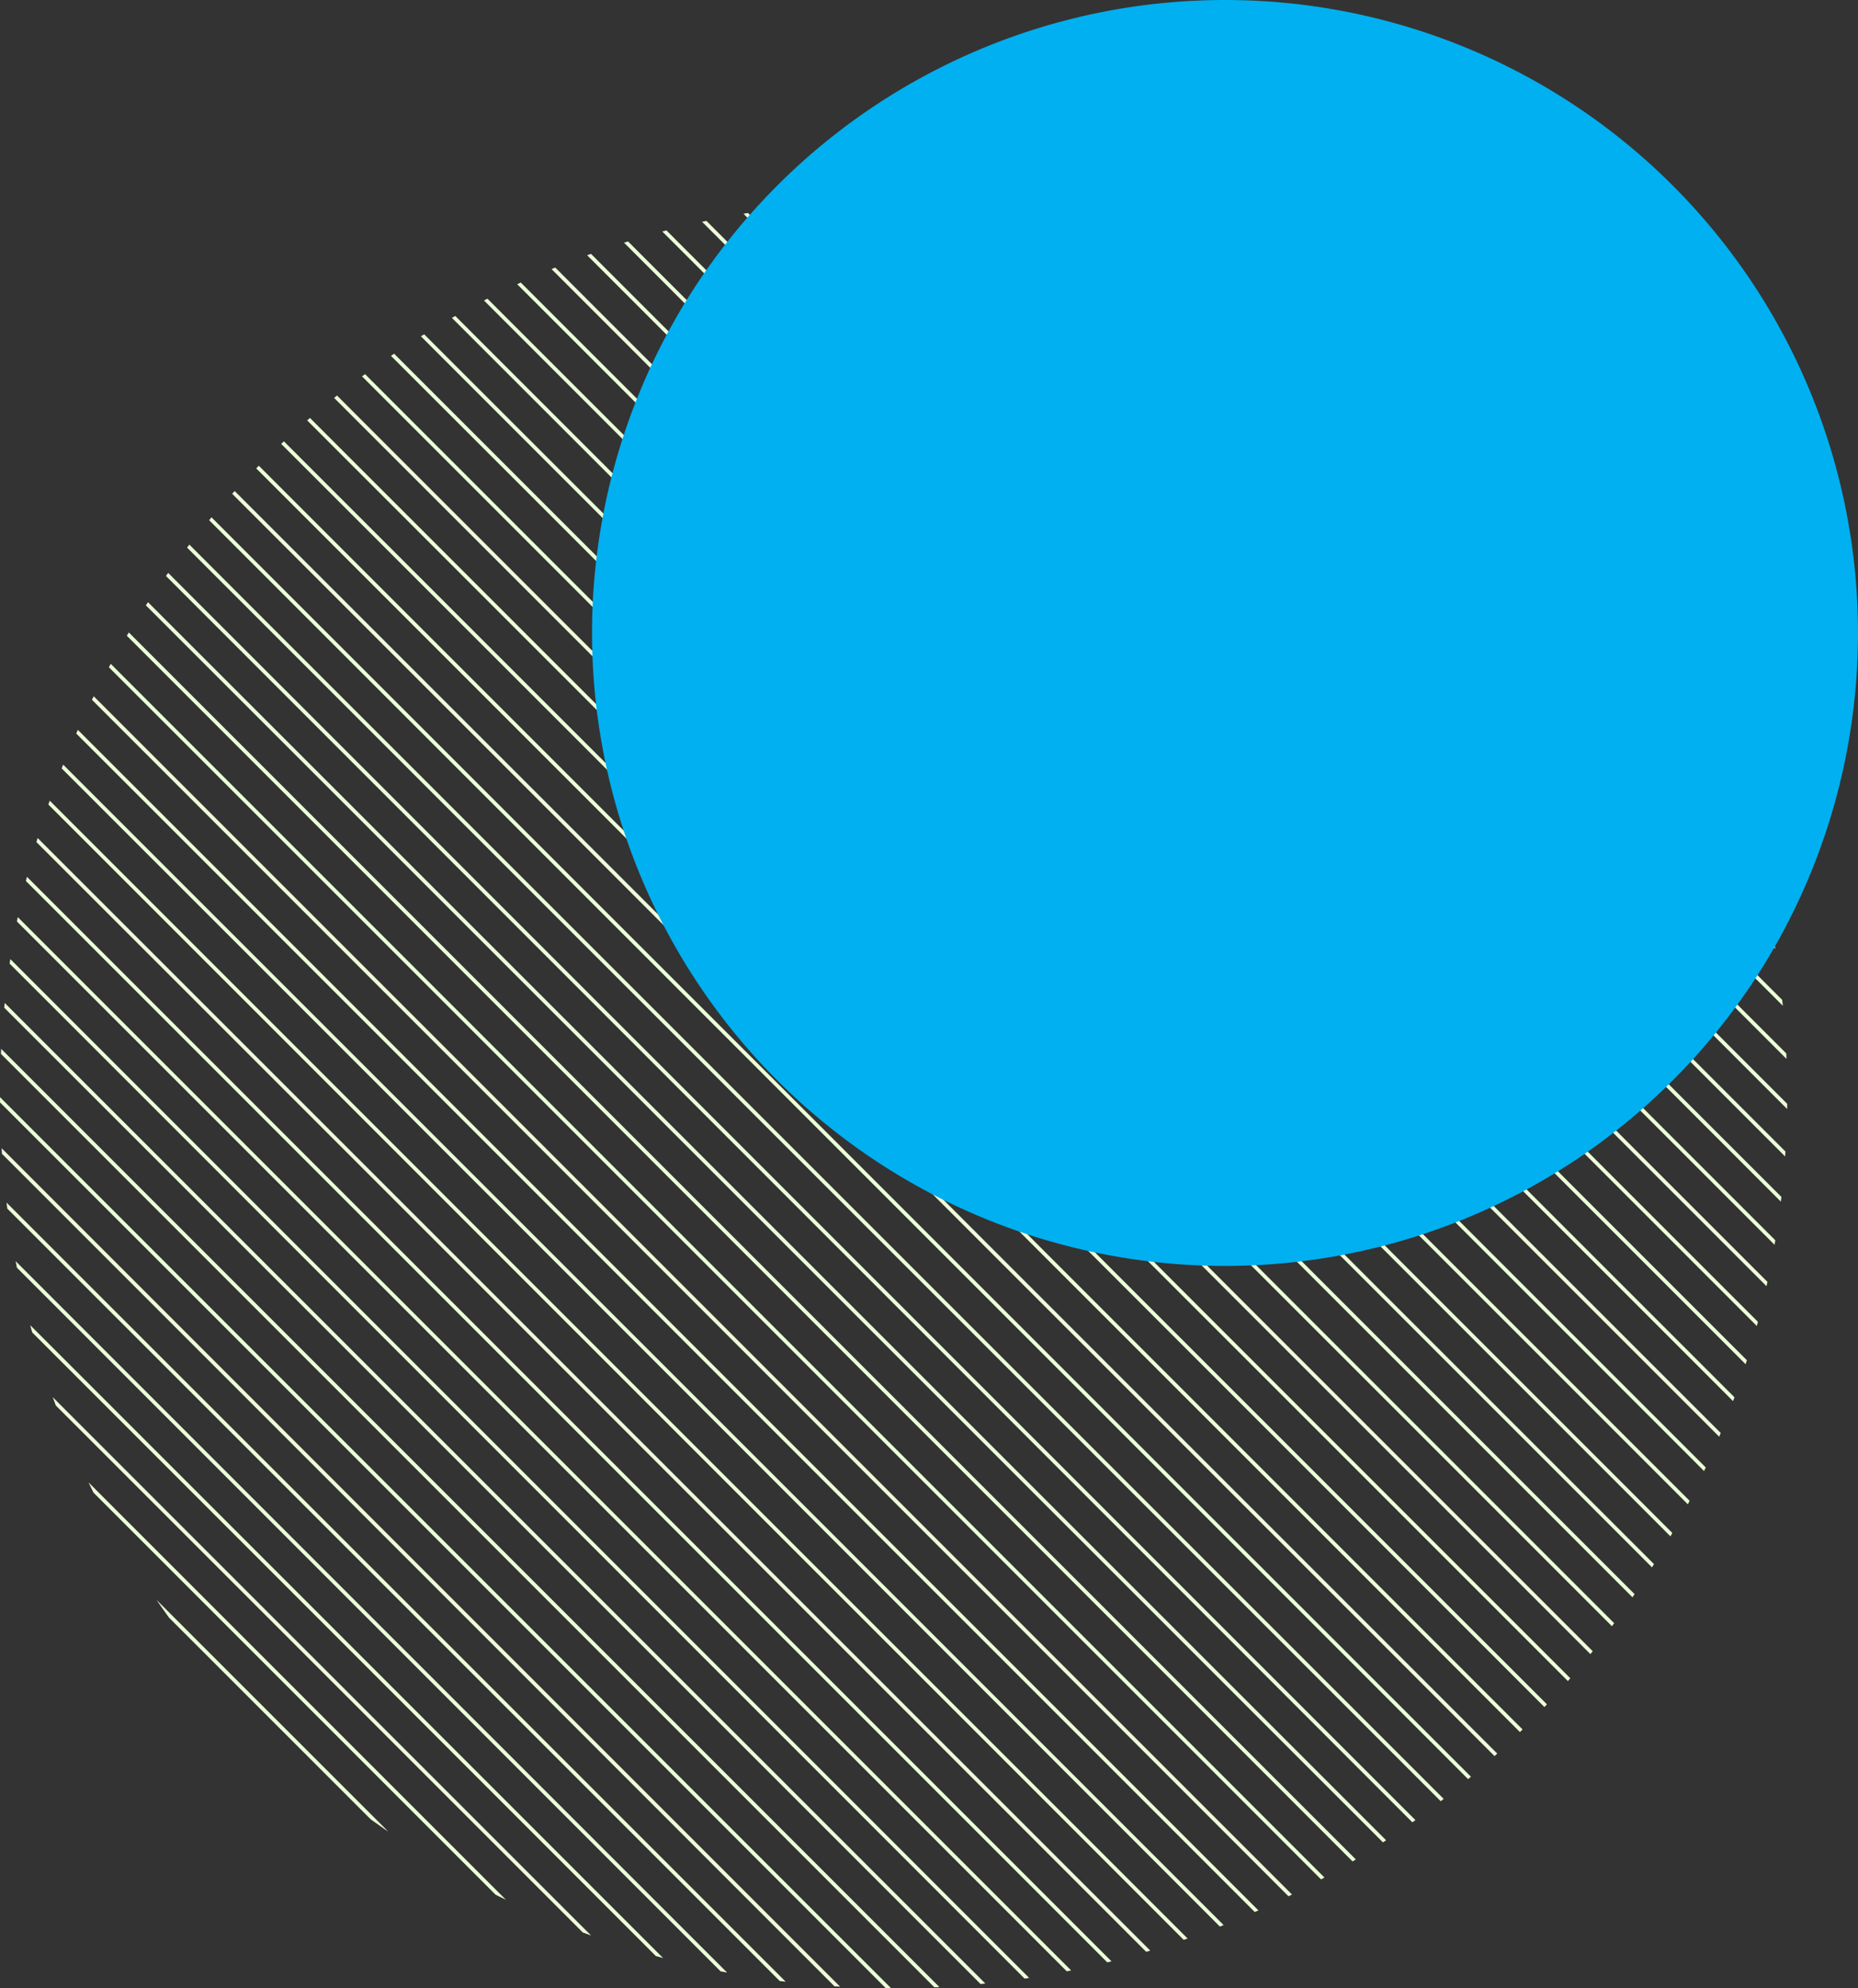
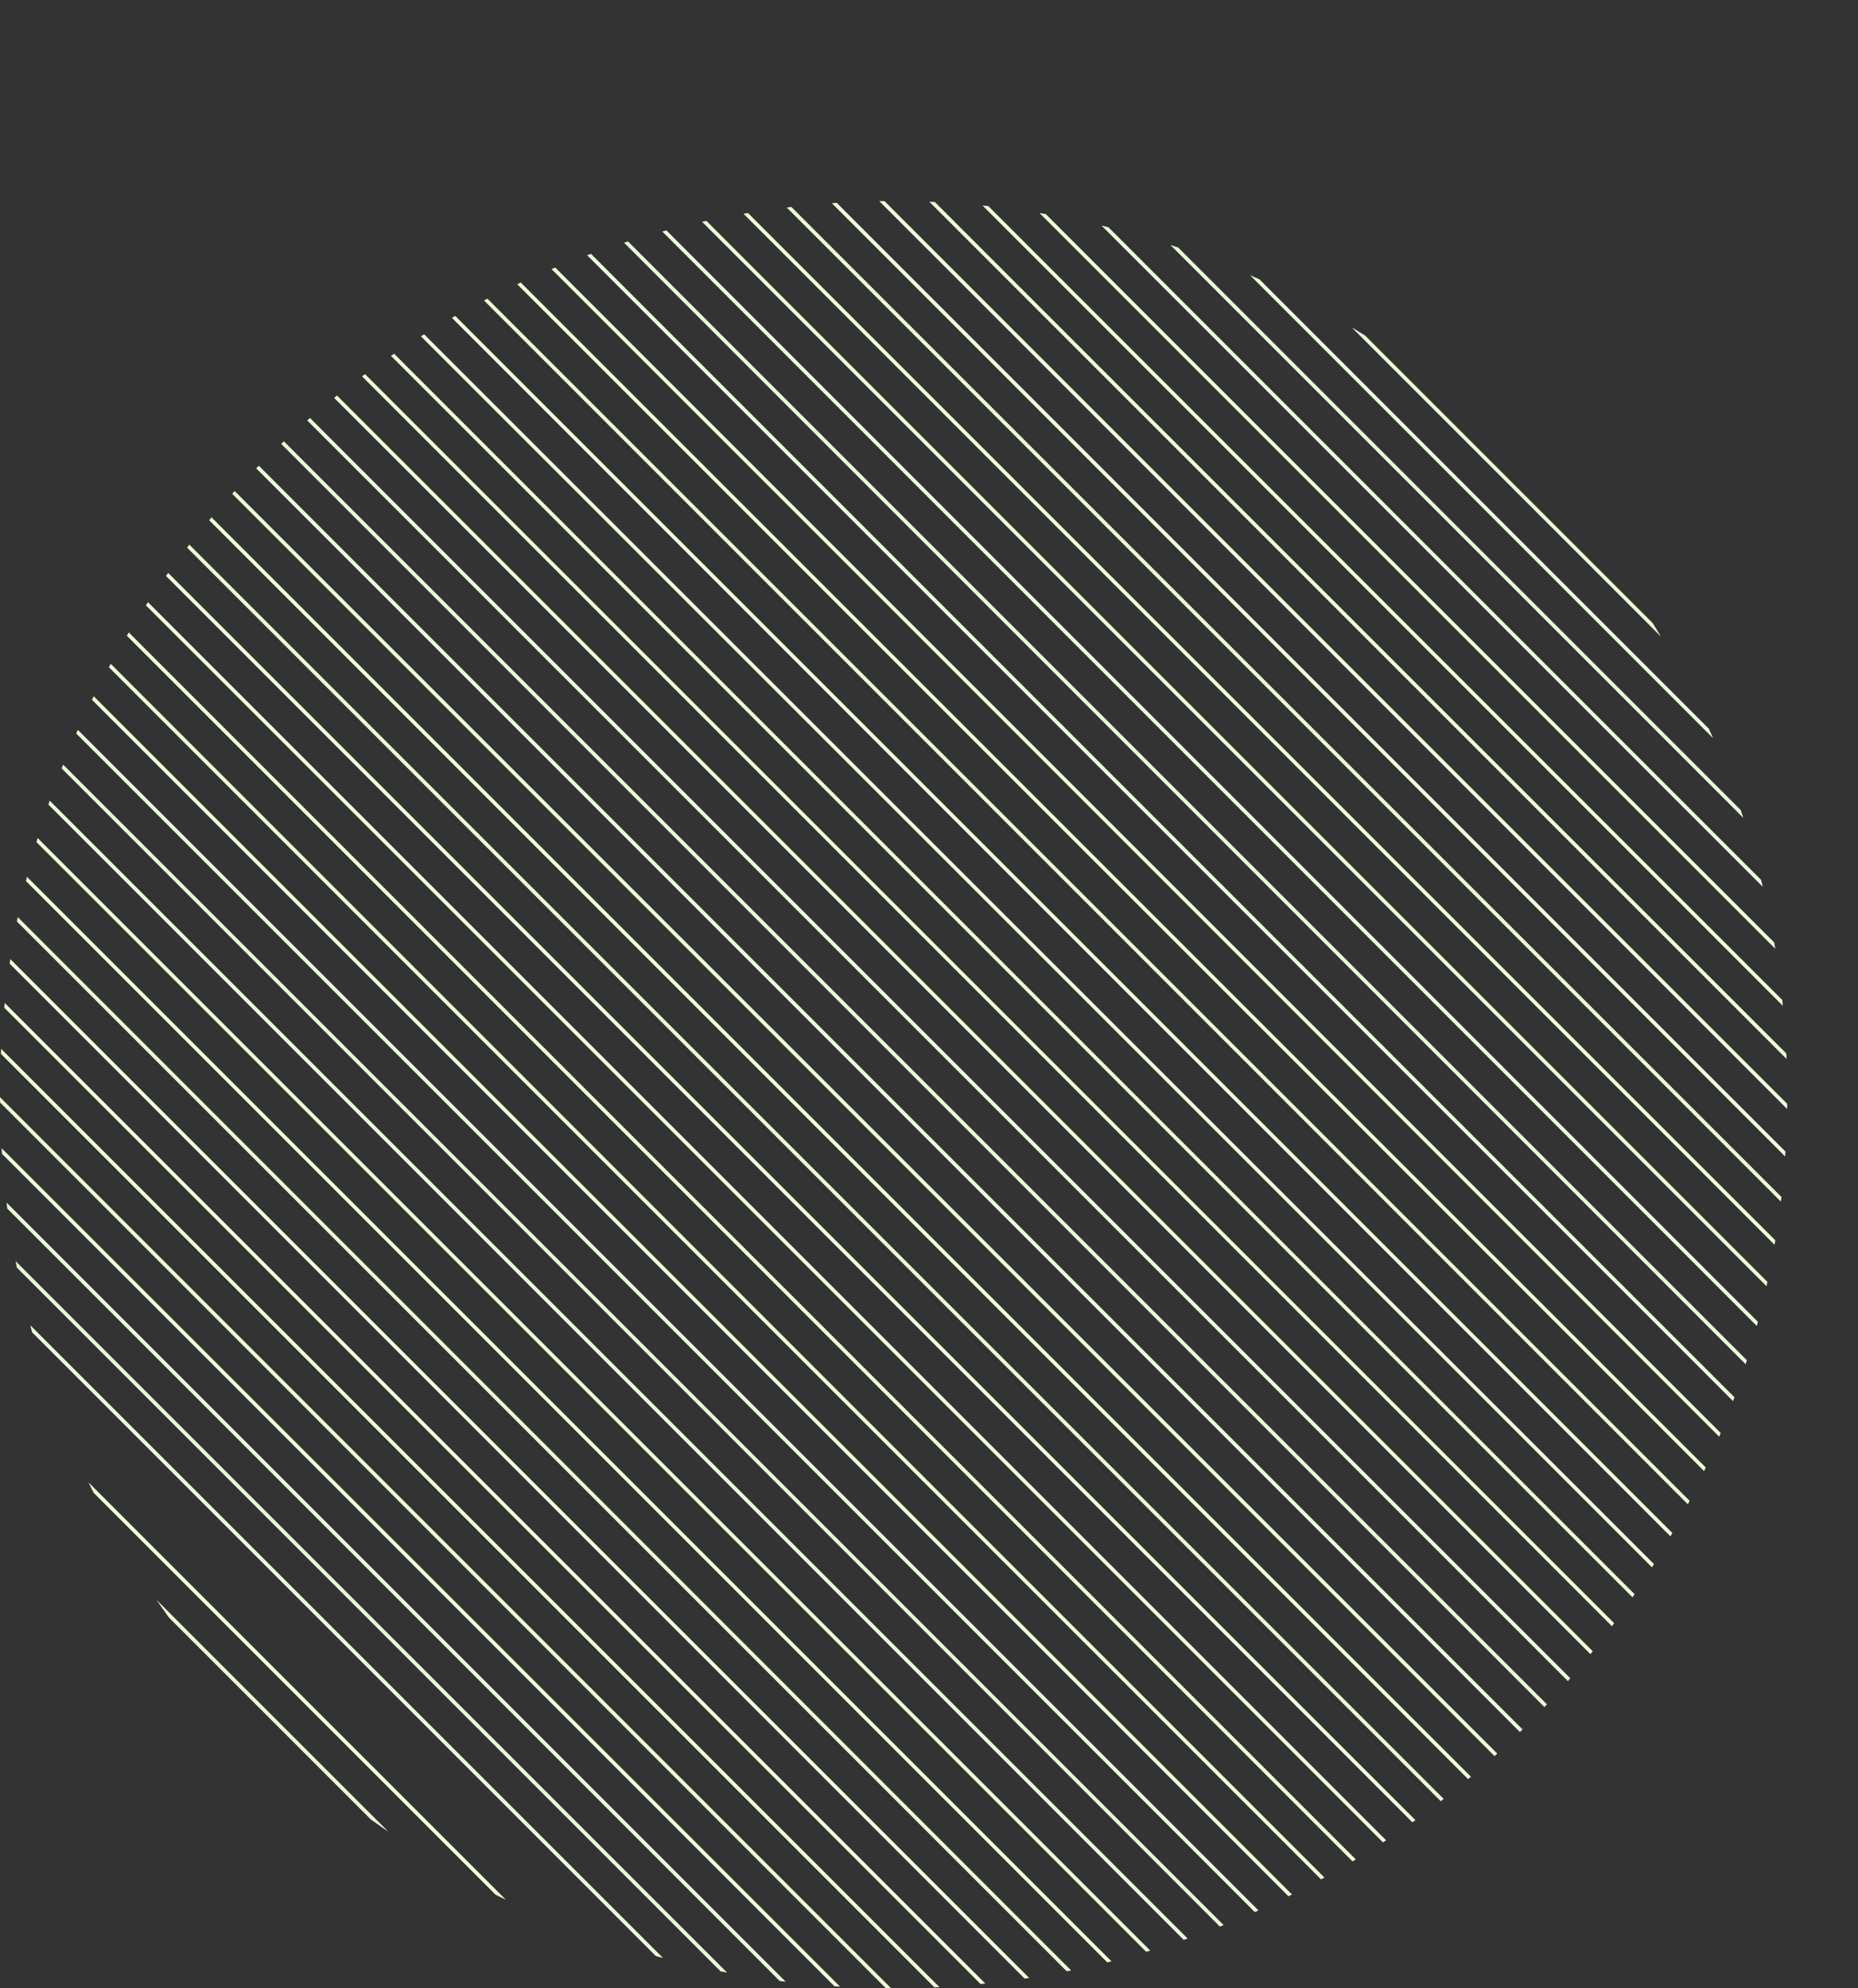
<svg xmlns="http://www.w3.org/2000/svg" width="499" height="534" viewBox="0 0 499 534">
  <rect x="0" y="0" width="499" height="534" fill="#333333" stroke="none" />
  <defs>
    <style>
        .moon-line-bg1 {
            fill: #fff;
        }

        .moon-line-bg1,
        .moon-line-bg2,
        .moon-line-bg5 {
            stroke: #ecffd8;
        }

        .moon-line-bg2,
        .moon-line-bg5 {
            fill: none;
        }

        .moon-line-bg3 {
            clip-path: url(#moon-path);
        }

        .moon-line-bg4 {
            clip-path: url(#moon-path-2);
        }

        .moon-line-bg5 {
            stroke-miterlimit: 10;
        }

        .moon-line-bg6 {
            fill: #00B0F0;
        }
        </style>
    <clipPath id="moon-path">
      <circle id="Ellipse_324" data-name="Ellipse 324" class="moon-line-bg1" cx="240" cy="240" r="240" transform="translate(-19105 -6034)" />
    </clipPath>
    <clipPath id="moon-path-2">
      <rect id="Rectangle_7144" data-name="Rectangle 7144" class="moon-line-bg2" width="2495.001" height="887.735" />
    </clipPath>
  </defs>
  <g id="Group_11811" data-name="Group 11811" transform="translate(49 -7297)">
    <g id="Mask_Group_9736" data-name="Mask Group 9736" class="moon-line-bg3" transform="translate(19056 13385)">
      <g id="Group_11131" data-name="Group 11131" transform="translate(-20127 -6150.467)">
        <g id="Group_11130" data-name="Group 11130" class="moon-line-bg4">
          <line id="Line_1963" data-name="Line 1963" class="moon-line-bg5" x2="886.321" y2="886.321" transform="translate(0.707 0.707)" />
          <line id="Line_1964" data-name="Line 1964" class="moon-line-bg5" x2="886.321" y2="886.321" transform="translate(13.99 0.707)" />
          <line id="Line_1965" data-name="Line 1965" class="moon-line-bg5" x2="886.321" y2="886.321" transform="translate(27.274 0.707)" />
          <line id="Line_1966" data-name="Line 1966" class="moon-line-bg5" x2="886.321" y2="886.321" transform="translate(40.557 0.707)" />
          <line id="Line_1967" data-name="Line 1967" class="moon-line-bg5" x2="886.321" y2="886.321" transform="translate(53.84 0.707)" />
          <line id="Line_1968" data-name="Line 1968" class="moon-line-bg5" x2="886.321" y2="886.321" transform="translate(67.123 0.707)" />
          <line id="Line_1969" data-name="Line 1969" class="moon-line-bg5" x2="886.321" y2="886.321" transform="translate(80.406 0.707)" />
          <line id="Line_1970" data-name="Line 1970" class="moon-line-bg5" x2="886.321" y2="886.321" transform="translate(93.689 0.707)" />
          <line id="Line_1971" data-name="Line 1971" class="moon-line-bg5" x2="886.321" y2="886.321" transform="translate(106.973 0.707)" />
          <line id="Line_1972" data-name="Line 1972" class="moon-line-bg5" x2="886.321" y2="886.321" transform="translate(120.256 0.707)" />
          <line id="Line_1973" data-name="Line 1973" class="moon-line-bg5" x2="886.321" y2="886.321" transform="translate(133.539 0.707)" />
          <line id="Line_1974" data-name="Line 1974" class="moon-line-bg5" x2="886.321" y2="886.321" transform="translate(146.822 0.707)" />
          <line id="Line_1975" data-name="Line 1975" class="moon-line-bg5" x2="886.321" y2="886.321" transform="translate(160.105 0.707)" />
          <line id="Line_1976" data-name="Line 1976" class="moon-line-bg5" x2="886.321" y2="886.321" transform="translate(173.389 0.707)" />
          <line id="Line_1977" data-name="Line 1977" class="moon-line-bg5" x2="886.321" y2="886.321" transform="translate(186.672 0.707)" />
          <line id="Line_1978" data-name="Line 1978" class="moon-line-bg5" x2="886.321" y2="886.321" transform="translate(199.955 0.707)" />
-           <line id="Line_1979" data-name="Line 1979" class="moon-line-bg5" x2="886.321" y2="886.321" transform="translate(213.238 0.707)" />
          <line id="Line_1980" data-name="Line 1980" class="moon-line-bg5" x2="886.321" y2="886.321" transform="translate(226.521 0.707)" />
          <line id="Line_1981" data-name="Line 1981" class="moon-line-bg5" x2="886.321" y2="886.321" transform="translate(239.805 0.707)" />
          <line id="Line_1982" data-name="Line 1982" class="moon-line-bg5" x2="886.321" y2="886.321" transform="translate(253.088 0.707)" />
          <line id="Line_1983" data-name="Line 1983" class="moon-line-bg5" x2="886.321" y2="886.321" transform="translate(266.371 0.707)" />
          <line id="Line_1984" data-name="Line 1984" class="moon-line-bg5" x2="886.321" y2="886.321" transform="translate(279.654 0.707)" />
          <line id="Line_1985" data-name="Line 1985" class="moon-line-bg5" x2="886.321" y2="886.321" transform="translate(292.937 0.707)" />
          <line id="Line_1986" data-name="Line 1986" class="moon-line-bg5" x2="886.321" y2="886.321" transform="translate(306.22 0.707)" />
          <line id="Line_1987" data-name="Line 1987" class="moon-line-bg5" x2="886.321" y2="886.321" transform="translate(319.504 0.707)" />
          <line id="Line_1988" data-name="Line 1988" class="moon-line-bg5" x2="886.321" y2="886.321" transform="translate(332.787 0.707)" />
          <line id="Line_1989" data-name="Line 1989" class="moon-line-bg5" x2="886.321" y2="886.321" transform="translate(346.07 0.707)" />
          <line id="Line_1990" data-name="Line 1990" class="moon-line-bg5" x2="886.321" y2="886.321" transform="translate(359.353 0.707)" />
          <line id="Line_1991" data-name="Line 1991" class="moon-line-bg5" x2="886.321" y2="886.321" transform="translate(372.636 0.707)" />
          <line id="Line_1992" data-name="Line 1992" class="moon-line-bg5" x2="886.321" y2="886.321" transform="translate(385.919 0.707)" />
          <line id="Line_1993" data-name="Line 1993" class="moon-line-bg5" x2="886.321" y2="886.321" transform="translate(399.203 0.707)" />
          <line id="Line_1994" data-name="Line 1994" class="moon-line-bg5" x2="886.321" y2="886.321" transform="translate(412.486 0.707)" />
          <line id="Line_1995" data-name="Line 1995" class="moon-line-bg5" x2="886.321" y2="886.321" transform="translate(425.769 0.707)" />
          <line id="Line_1996" data-name="Line 1996" class="moon-line-bg5" x2="886.321" y2="886.321" transform="translate(439.052 0.707)" />
          <line id="Line_1997" data-name="Line 1997" class="moon-line-bg5" x2="886.321" y2="886.321" transform="translate(452.335 0.707)" />
          <line id="Line_1998" data-name="Line 1998" class="moon-line-bg5" x2="886.321" y2="886.321" transform="translate(465.619 0.707)" />
          <line id="Line_1999" data-name="Line 1999" class="moon-line-bg5" x2="886.321" y2="886.321" transform="translate(478.902 0.707)" />
          <line id="Line_2000" data-name="Line 2000" class="moon-line-bg5" x2="886.321" y2="886.321" transform="translate(492.185 0.707)" />
          <line id="Line_2001" data-name="Line 2001" class="moon-line-bg5" x2="886.321" y2="886.321" transform="translate(505.468 0.707)" />
          <line id="Line_2002" data-name="Line 2002" class="moon-line-bg5" x2="886.321" y2="886.321" transform="translate(518.751 0.707)" />
          <line id="Line_2003" data-name="Line 2003" class="moon-line-bg5" x2="886.321" y2="886.321" transform="translate(532.034 0.707)" />
          <line id="Line_2004" data-name="Line 2004" class="moon-line-bg5" x2="886.321" y2="886.321" transform="translate(545.318 0.707)" />
          <line id="Line_2005" data-name="Line 2005" class="moon-line-bg5" x2="886.321" y2="886.321" transform="translate(558.601 0.707)" />
          <line id="Line_2006" data-name="Line 2006" class="moon-line-bg5" x2="886.321" y2="886.321" transform="translate(571.884 0.707)" />
          <line id="Line_2007" data-name="Line 2007" class="moon-line-bg5" x2="886.321" y2="886.321" transform="translate(585.167 0.707)" />
-           <line id="Line_2008" data-name="Line 2008" class="moon-line-bg5" x2="886.321" y2="886.321" transform="translate(598.451 0.707)" />
          <line id="Line_2009" data-name="Line 2009" class="moon-line-bg5" x2="886.321" y2="886.321" transform="translate(611.734 0.707)" />
          <line id="Line_2010" data-name="Line 2010" class="moon-line-bg5" x2="886.321" y2="886.321" transform="translate(625.017 0.707)" />
          <line id="Line_2011" data-name="Line 2011" class="moon-line-bg5" x2="886.321" y2="886.321" transform="translate(638.3 0.707)" />
          <line id="Line_2012" data-name="Line 2012" class="moon-line-bg5" x2="886.321" y2="886.321" transform="translate(651.583 0.707)" />
          <line id="Line_2013" data-name="Line 2013" class="moon-line-bg5" x2="886.321" y2="886.321" transform="translate(664.866 0.707)" />
          <line id="Line_2014" data-name="Line 2014" class="moon-line-bg5" x2="886.321" y2="886.321" transform="translate(678.15 0.707)" />
          <line id="Line_2015" data-name="Line 2015" class="moon-line-bg5" x2="886.321" y2="886.321" transform="translate(691.433 0.707)" />
          <line id="Line_2016" data-name="Line 2016" class="moon-line-bg5" x2="886.321" y2="886.321" transform="translate(704.716 0.707)" />
          <line id="Line_2017" data-name="Line 2017" class="moon-line-bg5" x2="886.321" y2="886.321" transform="translate(717.999 0.707)" />
          <line id="Line_2018" data-name="Line 2018" class="moon-line-bg5" x2="886.321" y2="886.321" transform="translate(731.282 0.707)" />
          <line id="Line_2019" data-name="Line 2019" class="moon-line-bg5" x2="886.321" y2="886.321" transform="translate(744.566 0.707)" />
          <line id="Line_2020" data-name="Line 2020" class="moon-line-bg5" x2="886.321" y2="886.321" transform="translate(757.849 0.707)" />
          <line id="Line_2021" data-name="Line 2021" class="moon-line-bg5" x2="886.321" y2="886.321" transform="translate(771.132 0.707)" />
          <line id="Line_2022" data-name="Line 2022" class="moon-line-bg5" x2="886.321" y2="886.321" transform="translate(784.415 0.707)" />
          <line id="Line_2023" data-name="Line 2023" class="moon-line-bg5" x2="886.321" y2="886.321" transform="translate(797.698 0.707)" />
          <line id="Line_2024" data-name="Line 2024" class="moon-line-bg5" x2="886.321" y2="886.321" transform="translate(810.981 0.707)" />
          <line id="Line_2025" data-name="Line 2025" class="moon-line-bg5" x2="886.321" y2="886.321" transform="translate(824.265 0.707)" />
          <line id="Line_2026" data-name="Line 2026" class="moon-line-bg5" x2="886.321" y2="886.321" transform="translate(837.548 0.707)" />
          <line id="Line_2027" data-name="Line 2027" class="moon-line-bg5" x2="886.321" y2="886.321" transform="translate(850.831 0.707)" />
          <line id="Line_2028" data-name="Line 2028" class="moon-line-bg5" x2="886.321" y2="886.321" transform="translate(864.114 0.707)" />
          <line id="Line_2029" data-name="Line 2029" class="moon-line-bg5" x2="886.321" y2="886.321" transform="translate(877.397 0.707)" />
          <line id="Line_2030" data-name="Line 2030" class="moon-line-bg5" x2="886.321" y2="886.321" transform="translate(890.681 0.707)" />
          <line id="Line_2031" data-name="Line 2031" class="moon-line-bg5" x2="886.321" y2="886.321" transform="translate(903.964 0.707)" />
          <line id="Line_2032" data-name="Line 2032" class="moon-line-bg5" x2="886.321" y2="886.321" transform="translate(917.247 0.707)" />
          <line id="Line_2033" data-name="Line 2033" class="moon-line-bg5" x2="886.321" y2="886.321" transform="translate(930.53 0.707)" />
          <line id="Line_2034" data-name="Line 2034" class="moon-line-bg5" x2="886.321" y2="886.321" transform="translate(943.813 0.707)" />
          <line id="Line_2035" data-name="Line 2035" class="moon-line-bg5" x2="886.321" y2="886.321" transform="translate(957.096 0.707)" />
          <line id="Line_2036" data-name="Line 2036" class="moon-line-bg5" x2="886.321" y2="886.321" transform="translate(970.38 0.707)" />
          <line id="Line_2037" data-name="Line 2037" class="moon-line-bg5" x2="886.321" y2="886.321" transform="translate(983.663 0.707)" />
          <line id="Line_2038" data-name="Line 2038" class="moon-line-bg5" x2="886.321" y2="886.321" transform="translate(996.946 0.707)" />
          <line id="Line_2039" data-name="Line 2039" class="moon-line-bg5" x2="886.321" y2="886.321" transform="translate(1010.229 0.707)" />
          <line id="Line_2040" data-name="Line 2040" class="moon-line-bg5" x2="886.321" y2="886.321" transform="translate(1023.513 0.707)" />
          <line id="Line_2041" data-name="Line 2041" class="moon-line-bg5" x2="886.321" y2="886.321" transform="translate(1036.796 0.707)" />
          <line id="Line_2042" data-name="Line 2042" class="moon-line-bg5" x2="886.321" y2="886.321" transform="translate(1050.079 0.707)" />
          <line id="Line_2043" data-name="Line 2043" class="moon-line-bg5" x2="886.321" y2="886.321" transform="translate(1063.362 0.707)" />
          <line id="Line_2044" data-name="Line 2044" class="moon-line-bg5" x2="886.321" y2="886.321" transform="translate(1076.645 0.707)" />
          <line id="Line_2045" data-name="Line 2045" class="moon-line-bg5" x2="886.321" y2="886.321" transform="translate(1089.928 0.707)" />
          <line id="Line_2046" data-name="Line 2046" class="moon-line-bg5" x2="886.321" y2="886.321" transform="translate(1103.212 0.707)" />
          <line id="Line_2047" data-name="Line 2047" class="moon-line-bg5" x2="886.321" y2="886.321" transform="translate(1116.495 0.707)" />
          <line id="Line_2048" data-name="Line 2048" class="moon-line-bg5" x2="886.321" y2="886.321" transform="translate(1129.778 0.707)" />
          <line id="Line_2049" data-name="Line 2049" class="moon-line-bg5" x2="886.321" y2="886.321" transform="translate(1143.061 0.707)" />
          <line id="Line_2050" data-name="Line 2050" class="moon-line-bg5" x2="886.321" y2="886.321" transform="translate(1156.344 0.707)" />
          <line id="Line_2051" data-name="Line 2051" class="moon-line-bg5" x2="886.321" y2="886.321" transform="translate(1169.627 0.707)" />
          <line id="Line_2052" data-name="Line 2052" class="moon-line-bg5" x2="886.321" y2="886.321" transform="translate(1182.911 0.707)" />
          <line id="Line_2053" data-name="Line 2053" class="moon-line-bg5" x2="886.321" y2="886.321" transform="translate(1196.194 0.707)" />
          <line id="Line_2054" data-name="Line 2054" class="moon-line-bg5" x2="886.321" y2="886.321" transform="translate(1209.477 0.707)" />
          <line id="Line_2055" data-name="Line 2055" class="moon-line-bg5" x2="886.321" y2="886.321" transform="translate(1222.76 0.707)" />
          <line id="Line_2056" data-name="Line 2056" class="moon-line-bg5" x2="886.321" y2="886.321" transform="translate(1236.043 0.707)" />
          <line id="Line_2057" data-name="Line 2057" class="moon-line-bg5" x2="886.321" y2="886.321" transform="translate(1249.327 0.707)" />
          <line id="Line_2058" data-name="Line 2058" class="moon-line-bg5" x2="886.321" y2="886.321" transform="translate(1262.61 0.707)" />
          <line id="Line_2059" data-name="Line 2059" class="moon-line-bg5" x2="886.321" y2="886.321" transform="translate(1275.893 0.707)" />
          <line id="Line_2060" data-name="Line 2060" class="moon-line-bg5" x2="886.321" y2="886.321" transform="translate(1289.176 0.707)" />
          <line id="Line_2061" data-name="Line 2061" class="moon-line-bg5" x2="886.321" y2="886.321" transform="translate(1302.459 0.707)" />
          <line id="Line_2062" data-name="Line 2062" class="moon-line-bg5" x2="886.321" y2="886.321" transform="translate(1315.743 0.707)" />
          <line id="Line_2063" data-name="Line 2063" class="moon-line-bg5" x2="886.321" y2="886.321" transform="translate(1329.026 0.707)" />
          <line id="Line_2064" data-name="Line 2064" class="moon-line-bg5" x2="886.321" y2="886.321" transform="translate(1342.309 0.707)" />
          <line id="Line_2065" data-name="Line 2065" class="moon-line-bg5" x2="886.321" y2="886.321" transform="translate(1355.592 0.707)" />
          <line id="Line_2066" data-name="Line 2066" class="moon-line-bg5" x2="886.321" y2="886.321" transform="translate(1368.875 0.707)" />
          <line id="Line_2067" data-name="Line 2067" class="moon-line-bg5" x2="886.321" y2="886.321" transform="translate(1382.158 0.707)" />
          <line id="Line_2068" data-name="Line 2068" class="moon-line-bg5" x2="886.321" y2="886.321" transform="translate(1395.442 0.707)" />
          <line id="Line_2069" data-name="Line 2069" class="moon-line-bg5" x2="886.321" y2="886.321" transform="translate(1408.725 0.707)" />
          <line id="Line_2070" data-name="Line 2070" class="moon-line-bg5" x2="886.321" y2="886.321" transform="translate(1422.008 0.707)" />
          <line id="Line_2071" data-name="Line 2071" class="moon-line-bg5" x2="886.321" y2="886.321" transform="translate(1435.291 0.707)" />
          <line id="Line_2072" data-name="Line 2072" class="moon-line-bg5" x2="886.321" y2="886.321" transform="translate(1448.574 0.707)" />
          <line id="Line_2073" data-name="Line 2073" class="moon-line-bg5" x2="886.321" y2="886.321" transform="translate(1461.858 0.707)" />
-           <line id="Line_2074" data-name="Line 2074" class="moon-line-bg5" x2="886.321" y2="886.321" transform="translate(1475.141 0.707)" />
          <line id="Line_2075" data-name="Line 2075" class="moon-line-bg5" x2="886.321" y2="886.321" transform="translate(1488.424 0.707)" />
          <line id="Line_2076" data-name="Line 2076" class="moon-line-bg5" x2="886.321" y2="886.321" transform="translate(1501.707 0.707)" />
          <line id="Line_2077" data-name="Line 2077" class="moon-line-bg5" x2="886.321" y2="886.321" transform="translate(1514.99 0.707)" />
-           <line id="Line_2078" data-name="Line 2078" class="moon-line-bg5" x2="886.321" y2="886.321" transform="translate(1528.274 0.707)" />
          <line id="Line_2079" data-name="Line 2079" class="moon-line-bg5" x2="886.321" y2="886.321" transform="translate(1541.557 0.707)" />
-           <line id="Line_2080" data-name="Line 2080" class="moon-line-bg5" x2="886.321" y2="886.321" transform="translate(1554.84 0.707)" />
          <line id="Line_2081" data-name="Line 2081" class="moon-line-bg5" x2="886.321" y2="886.321" transform="translate(1568.123 0.707)" />
          <line id="Line_2082" data-name="Line 2082" class="moon-line-bg5" x2="886.321" y2="886.321" transform="translate(1581.406 0.707)" />
          <line id="Line_2083" data-name="Line 2083" class="moon-line-bg5" x2="886.321" y2="886.321" transform="translate(1594.689 0.707)" />
          <line id="Line_2084" data-name="Line 2084" class="moon-line-bg5" x2="886.321" y2="886.321" transform="translate(1607.973 0.707)" />
        </g>
      </g>
    </g>
-     <path id="Path_6369" data-name="Path 6369" class="moon-line-bg6" d="M170,0A170,170,0,1,1,0,170,170,170,0,0,1,170,0Z" transform="translate(110 7297)" />
+     <path id="Path_6369" data-name="Path 6369" class="moon-line-bg6" d="M170,0Z" transform="translate(110 7297)" />
  </g>
</svg>